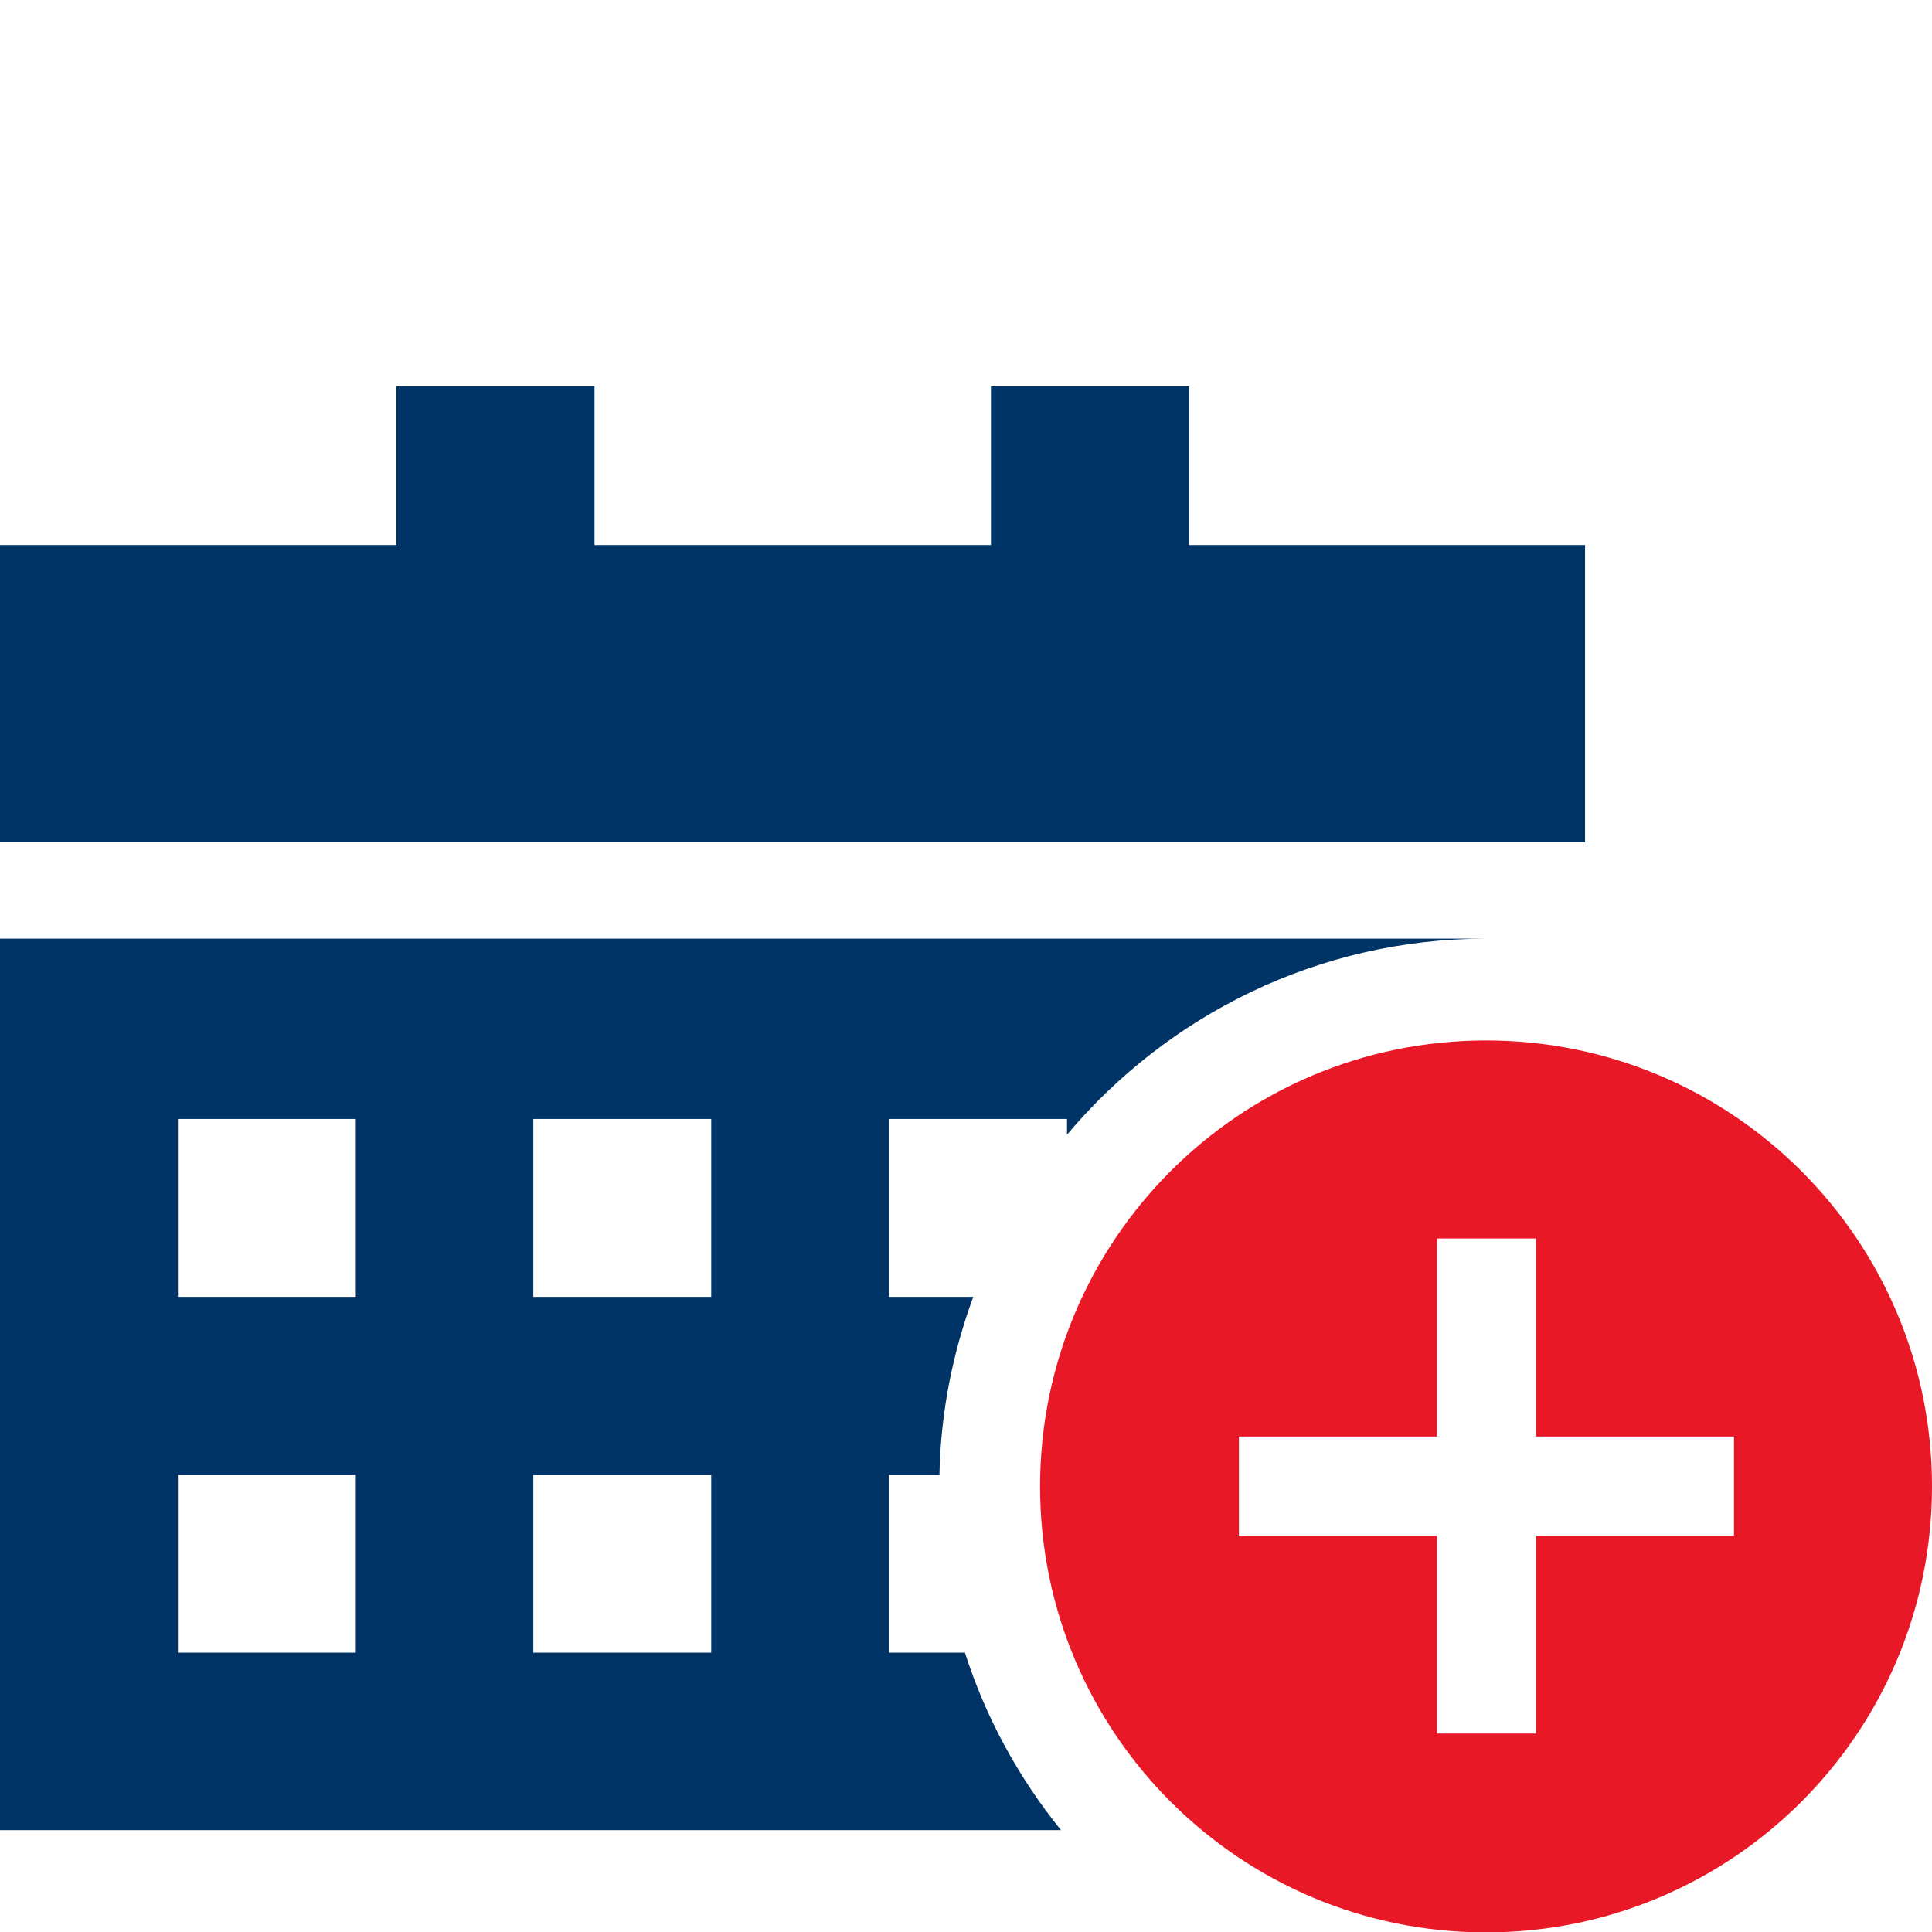
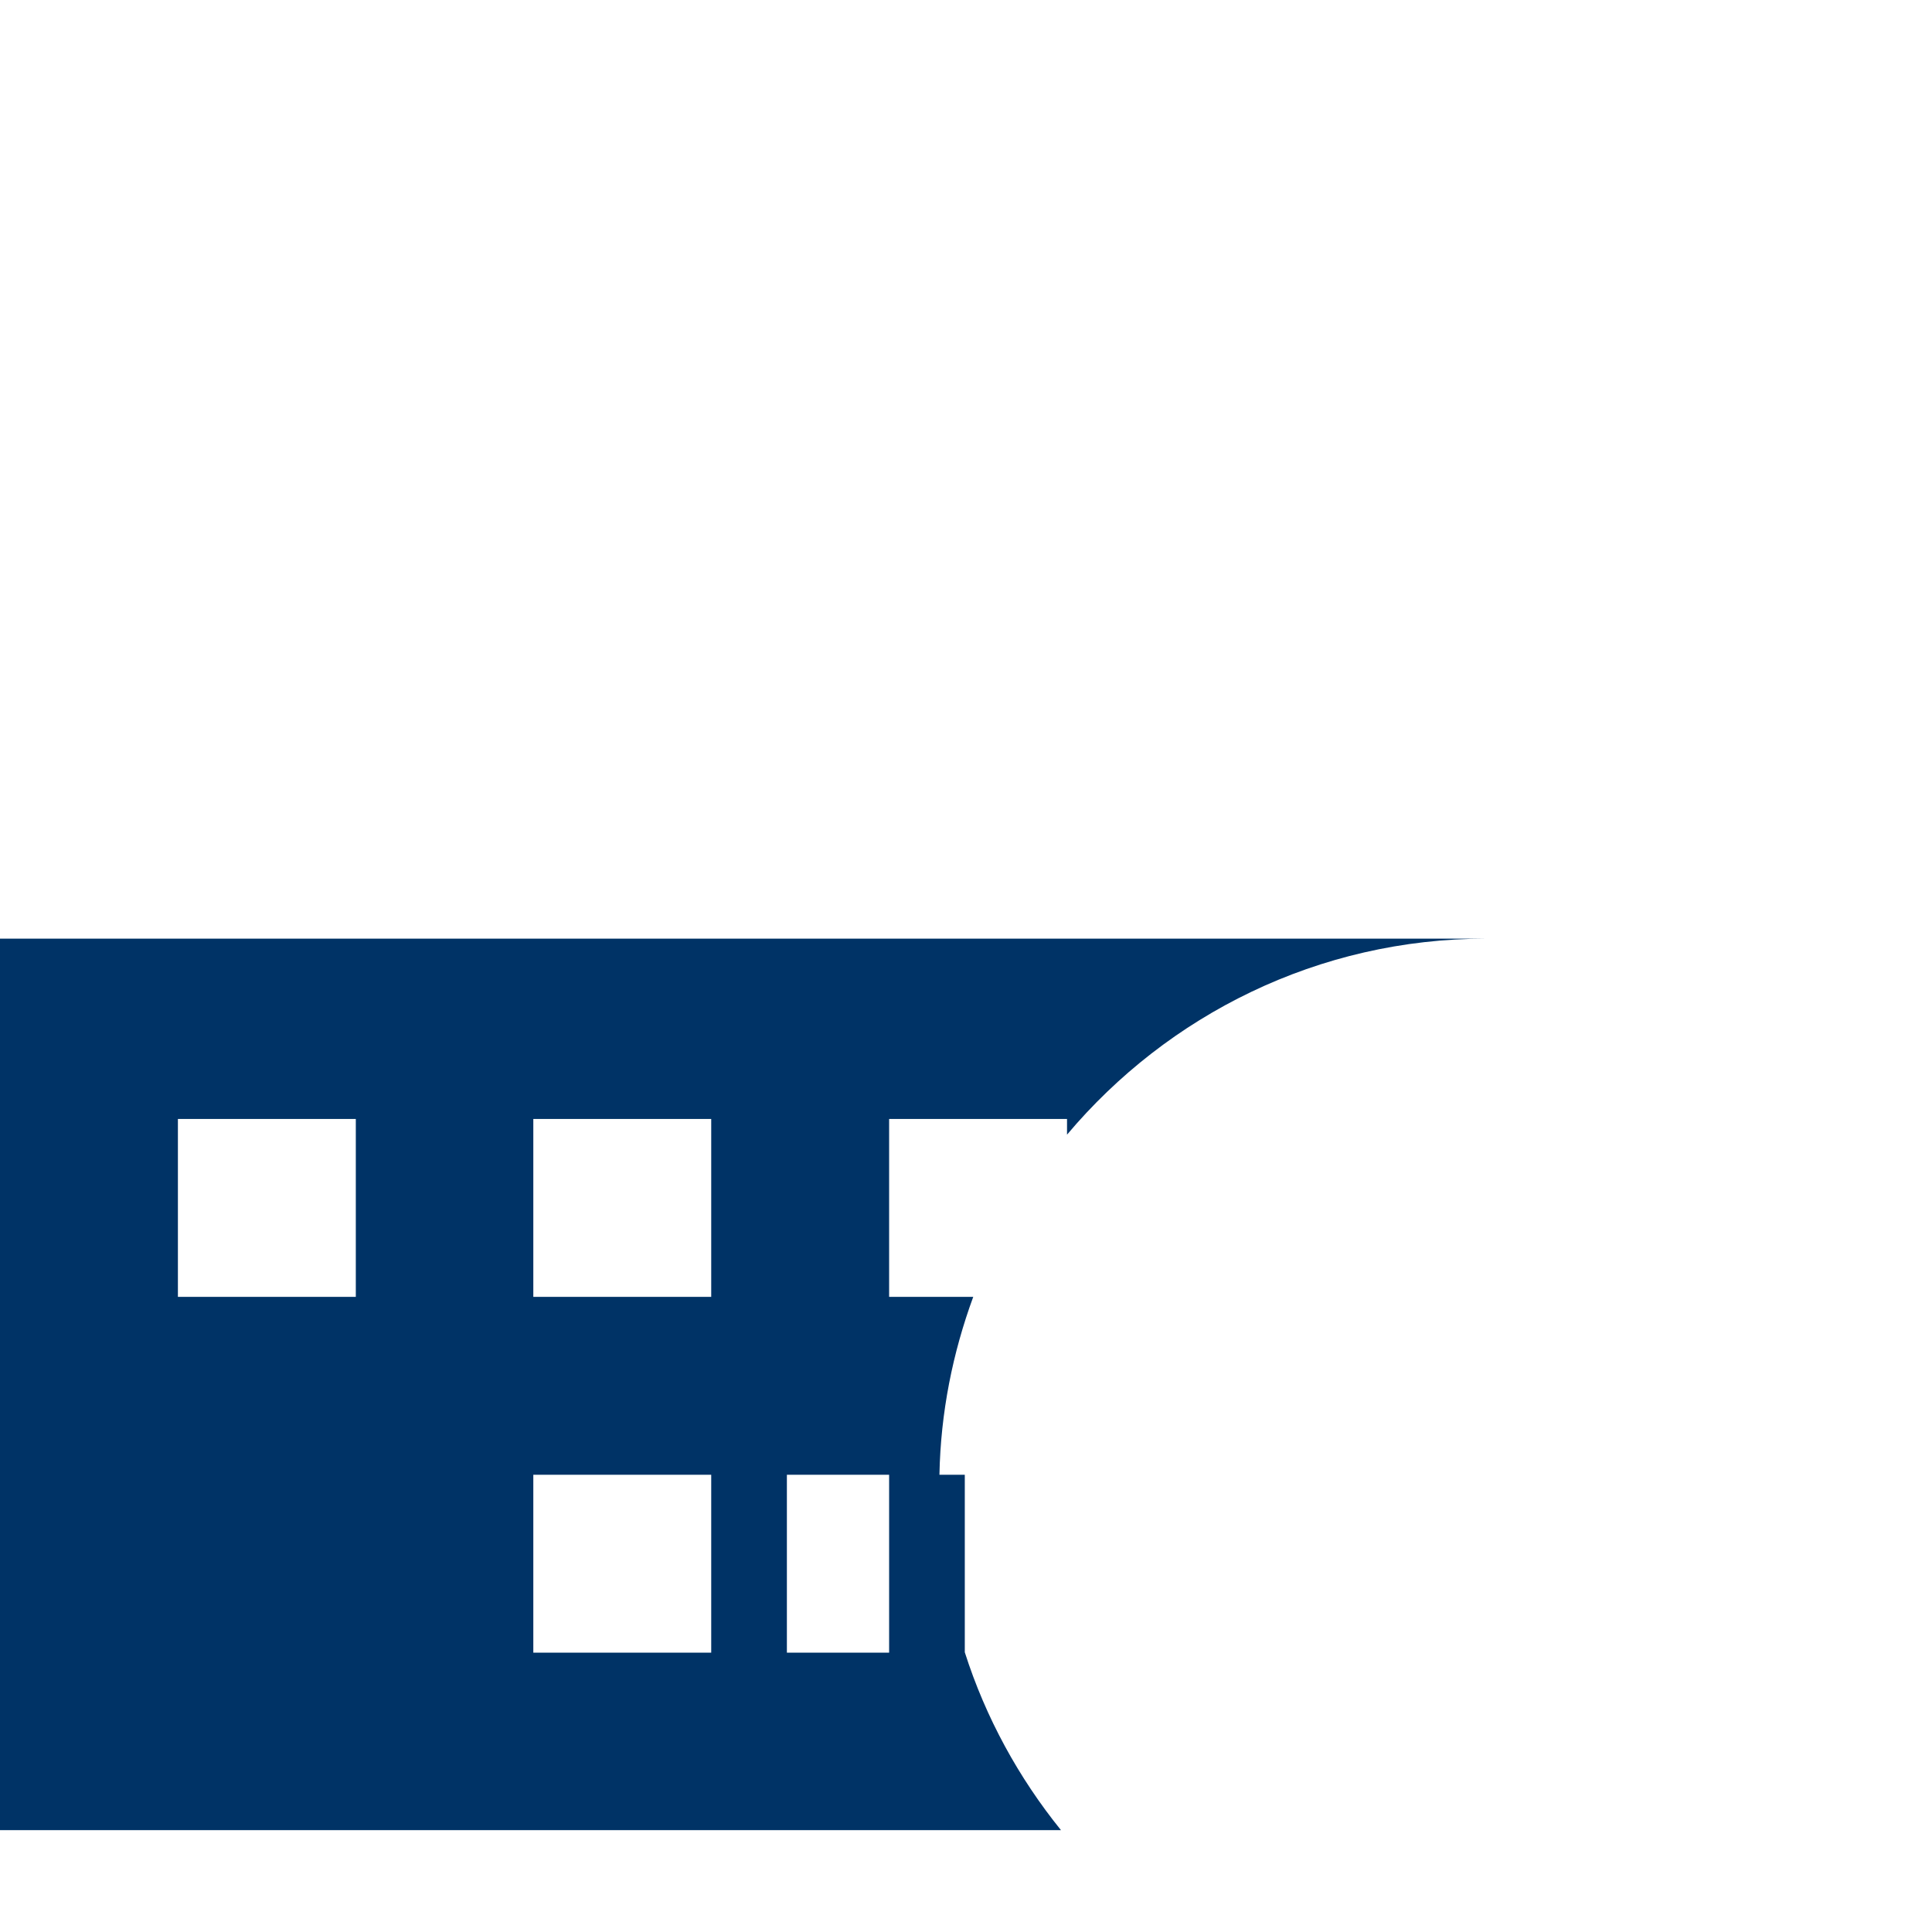
<svg xmlns="http://www.w3.org/2000/svg" id="uuid-f86ae728-140e-4d12-94ff-502af7ef88c5" width="48" height="48" viewBox="0 0 48 48">
-   <path d="M36.92,25.85c-6.12,0-11.08,4.96-11.08,11.08s4.96,11.08,11.08,11.08,11.08-4.96,11.08-11.08-4.96-11.08-11.08-11.08ZM43.08,38.15h-4.92v4.92h-2.46v-4.92h-4.92v-2.46h4.92v-4.92h2.46v4.92h4.92v2.46Z" fill="#E81827" stroke-width="0" />
-   <polygon points="29.54 13.54 29.54 9.6 24.62 9.6 24.62 13.54 14.77 13.54 14.77 9.6 9.85 9.6 9.85 13.54 2.46 13.54 0 13.54 0 20.92 2.46 20.92 36.92 20.92 39.38 20.92 39.38 13.54 36.92 13.54 29.54 13.54" fill="#036" stroke-width="0" />
-   <path d="M23.97,41.06h-1.88v-4.42h1.25c.03-1.55.33-3.03.84-4.42h-2.09v-4.42h4.42v.39c2.5-2.97,6.24-4.87,10.42-4.87H0v22.15h26.36c-1.05-1.3-1.87-2.79-2.39-4.42ZM8.84,41.06h-4.42v-4.42h4.42v4.42ZM8.84,32.22h-4.42v-4.42h4.42v4.42ZM17.67,41.06h-4.42v-4.42h4.42v4.42ZM17.67,32.22h-4.42v-4.42h4.42v4.42Z" fill="#036" stroke-width="0" />
+   <path d="M23.97,41.06h-1.88v-4.42h1.25c.03-1.55.33-3.03.84-4.42h-2.09v-4.42h4.42v.39c2.5-2.97,6.24-4.87,10.42-4.87H0v22.15h26.36c-1.05-1.3-1.87-2.79-2.39-4.42Zh-4.42v-4.42h4.42v4.42ZM8.84,32.22h-4.42v-4.42h4.42v4.42ZM17.67,41.06h-4.42v-4.42h4.42v4.42ZM17.67,32.22h-4.42v-4.42h4.42v4.42Z" fill="#036" stroke-width="0" />
</svg>